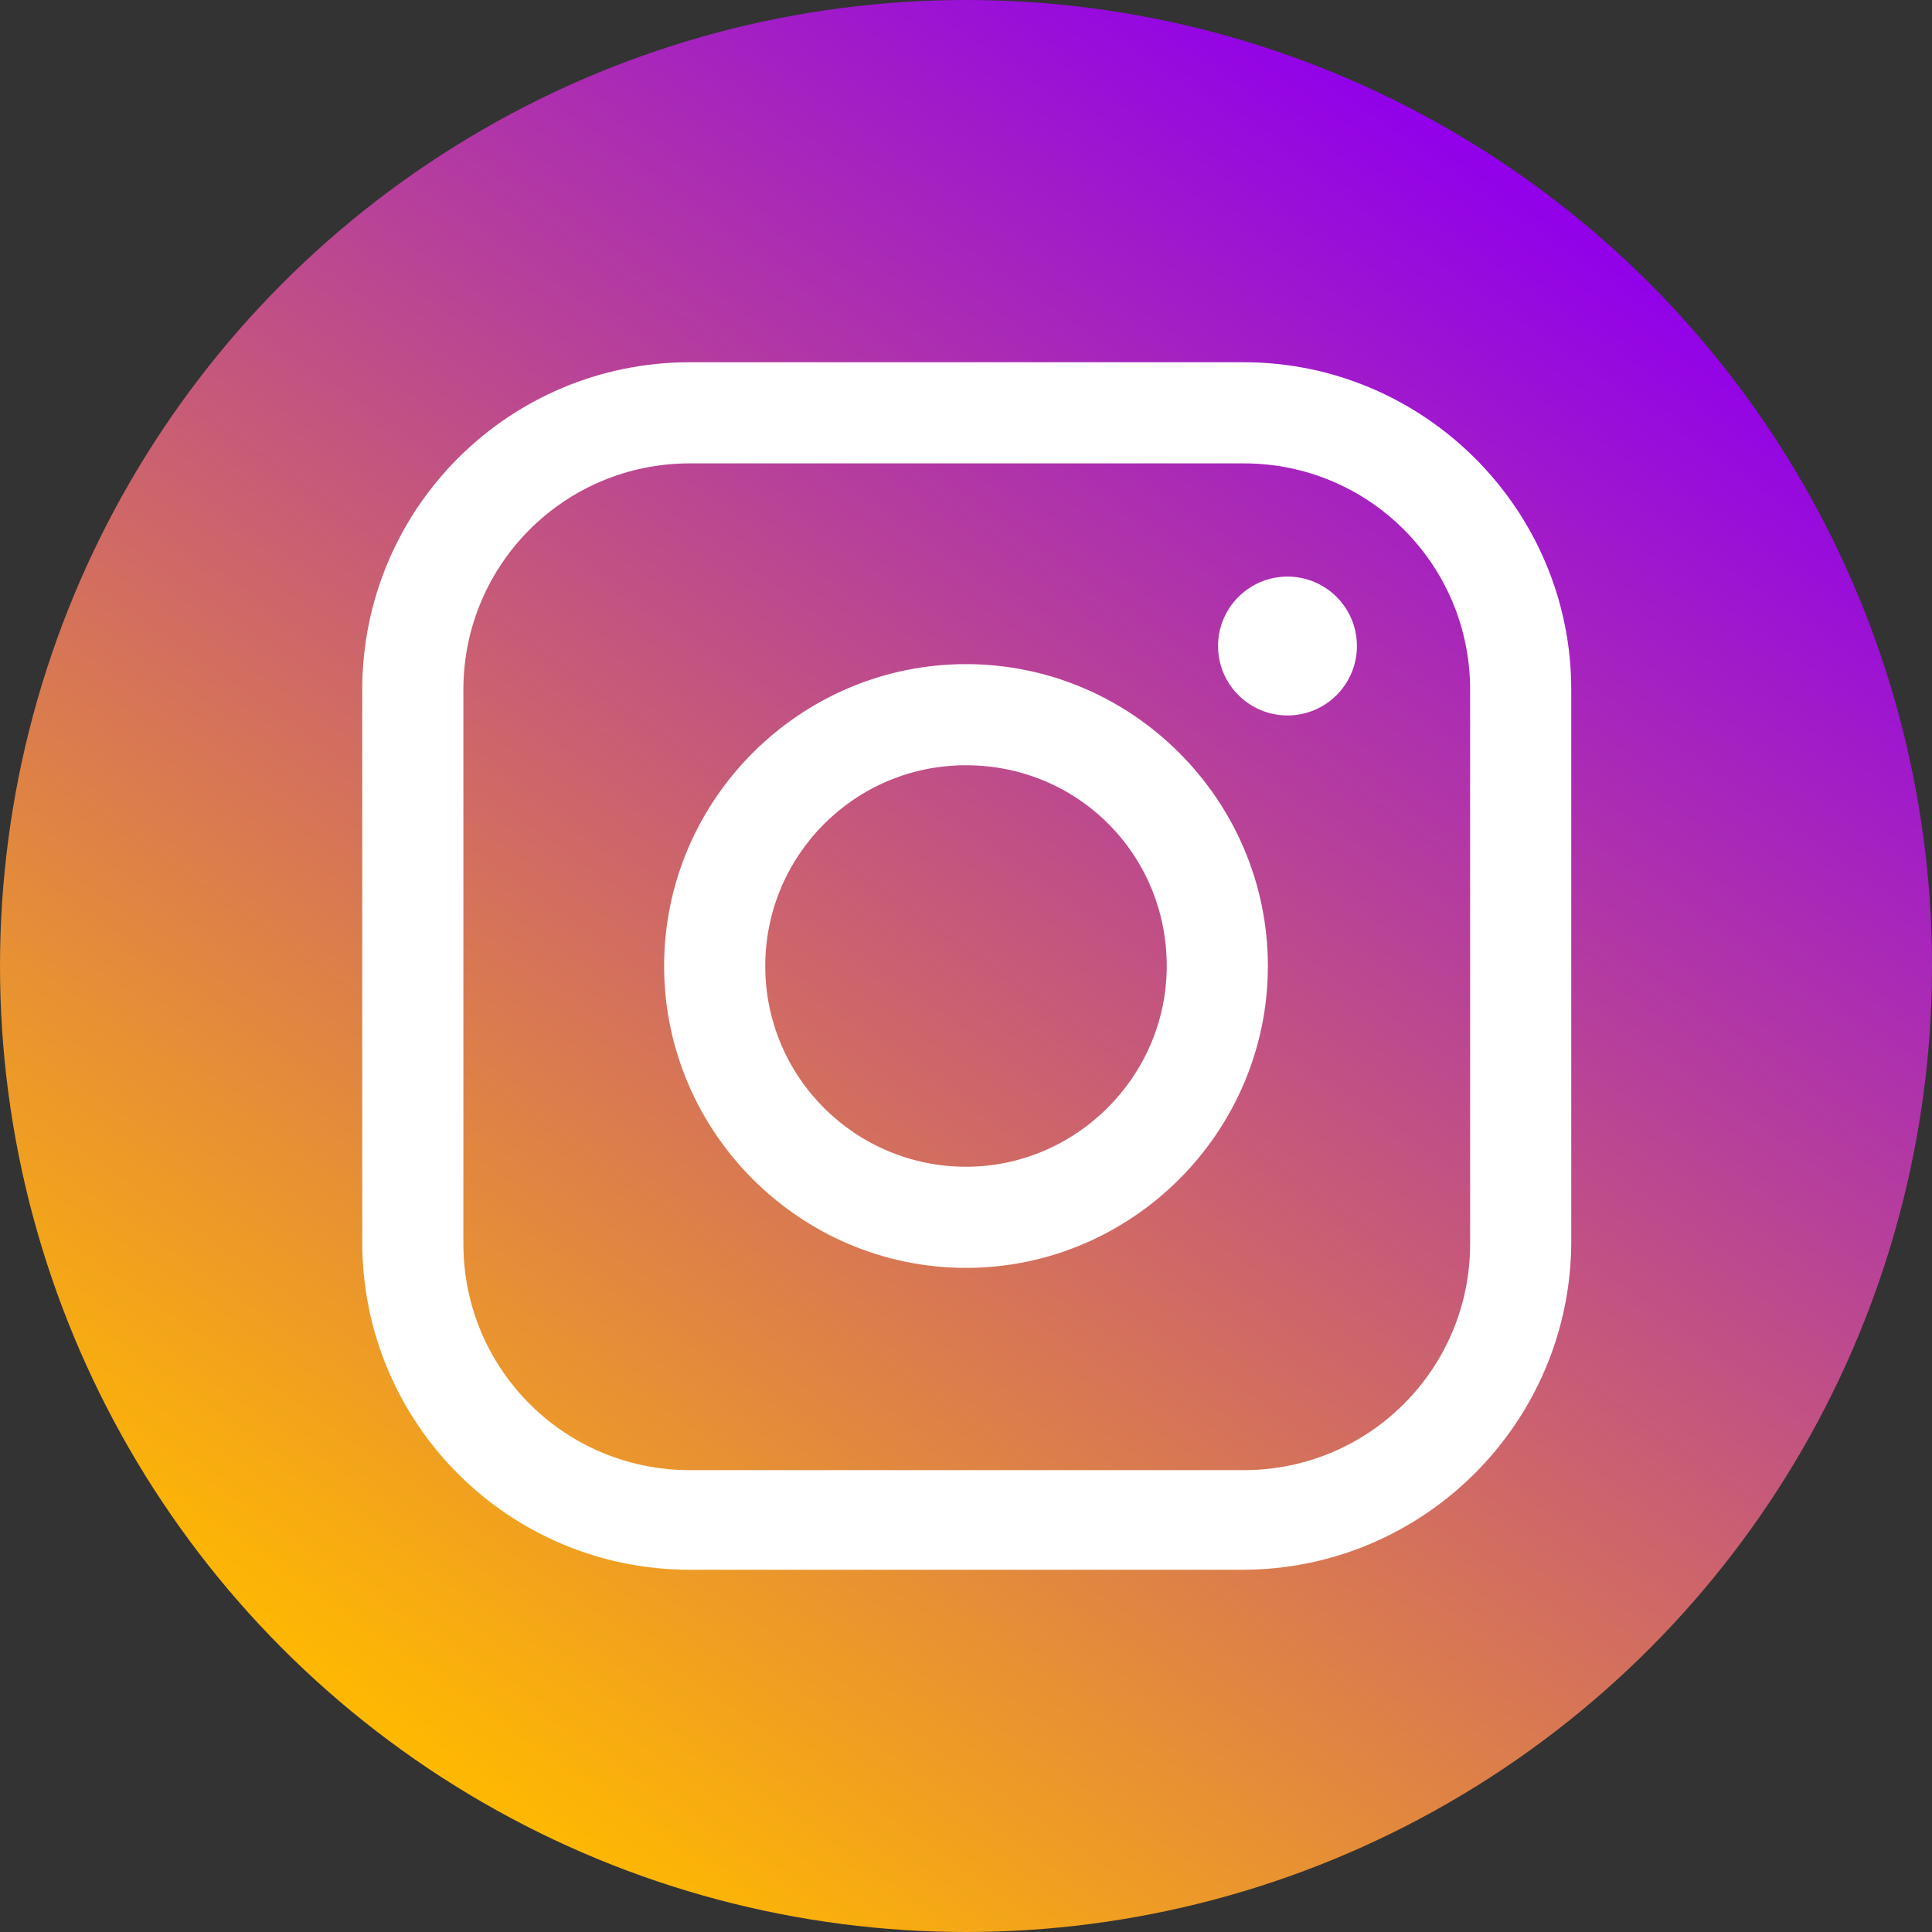
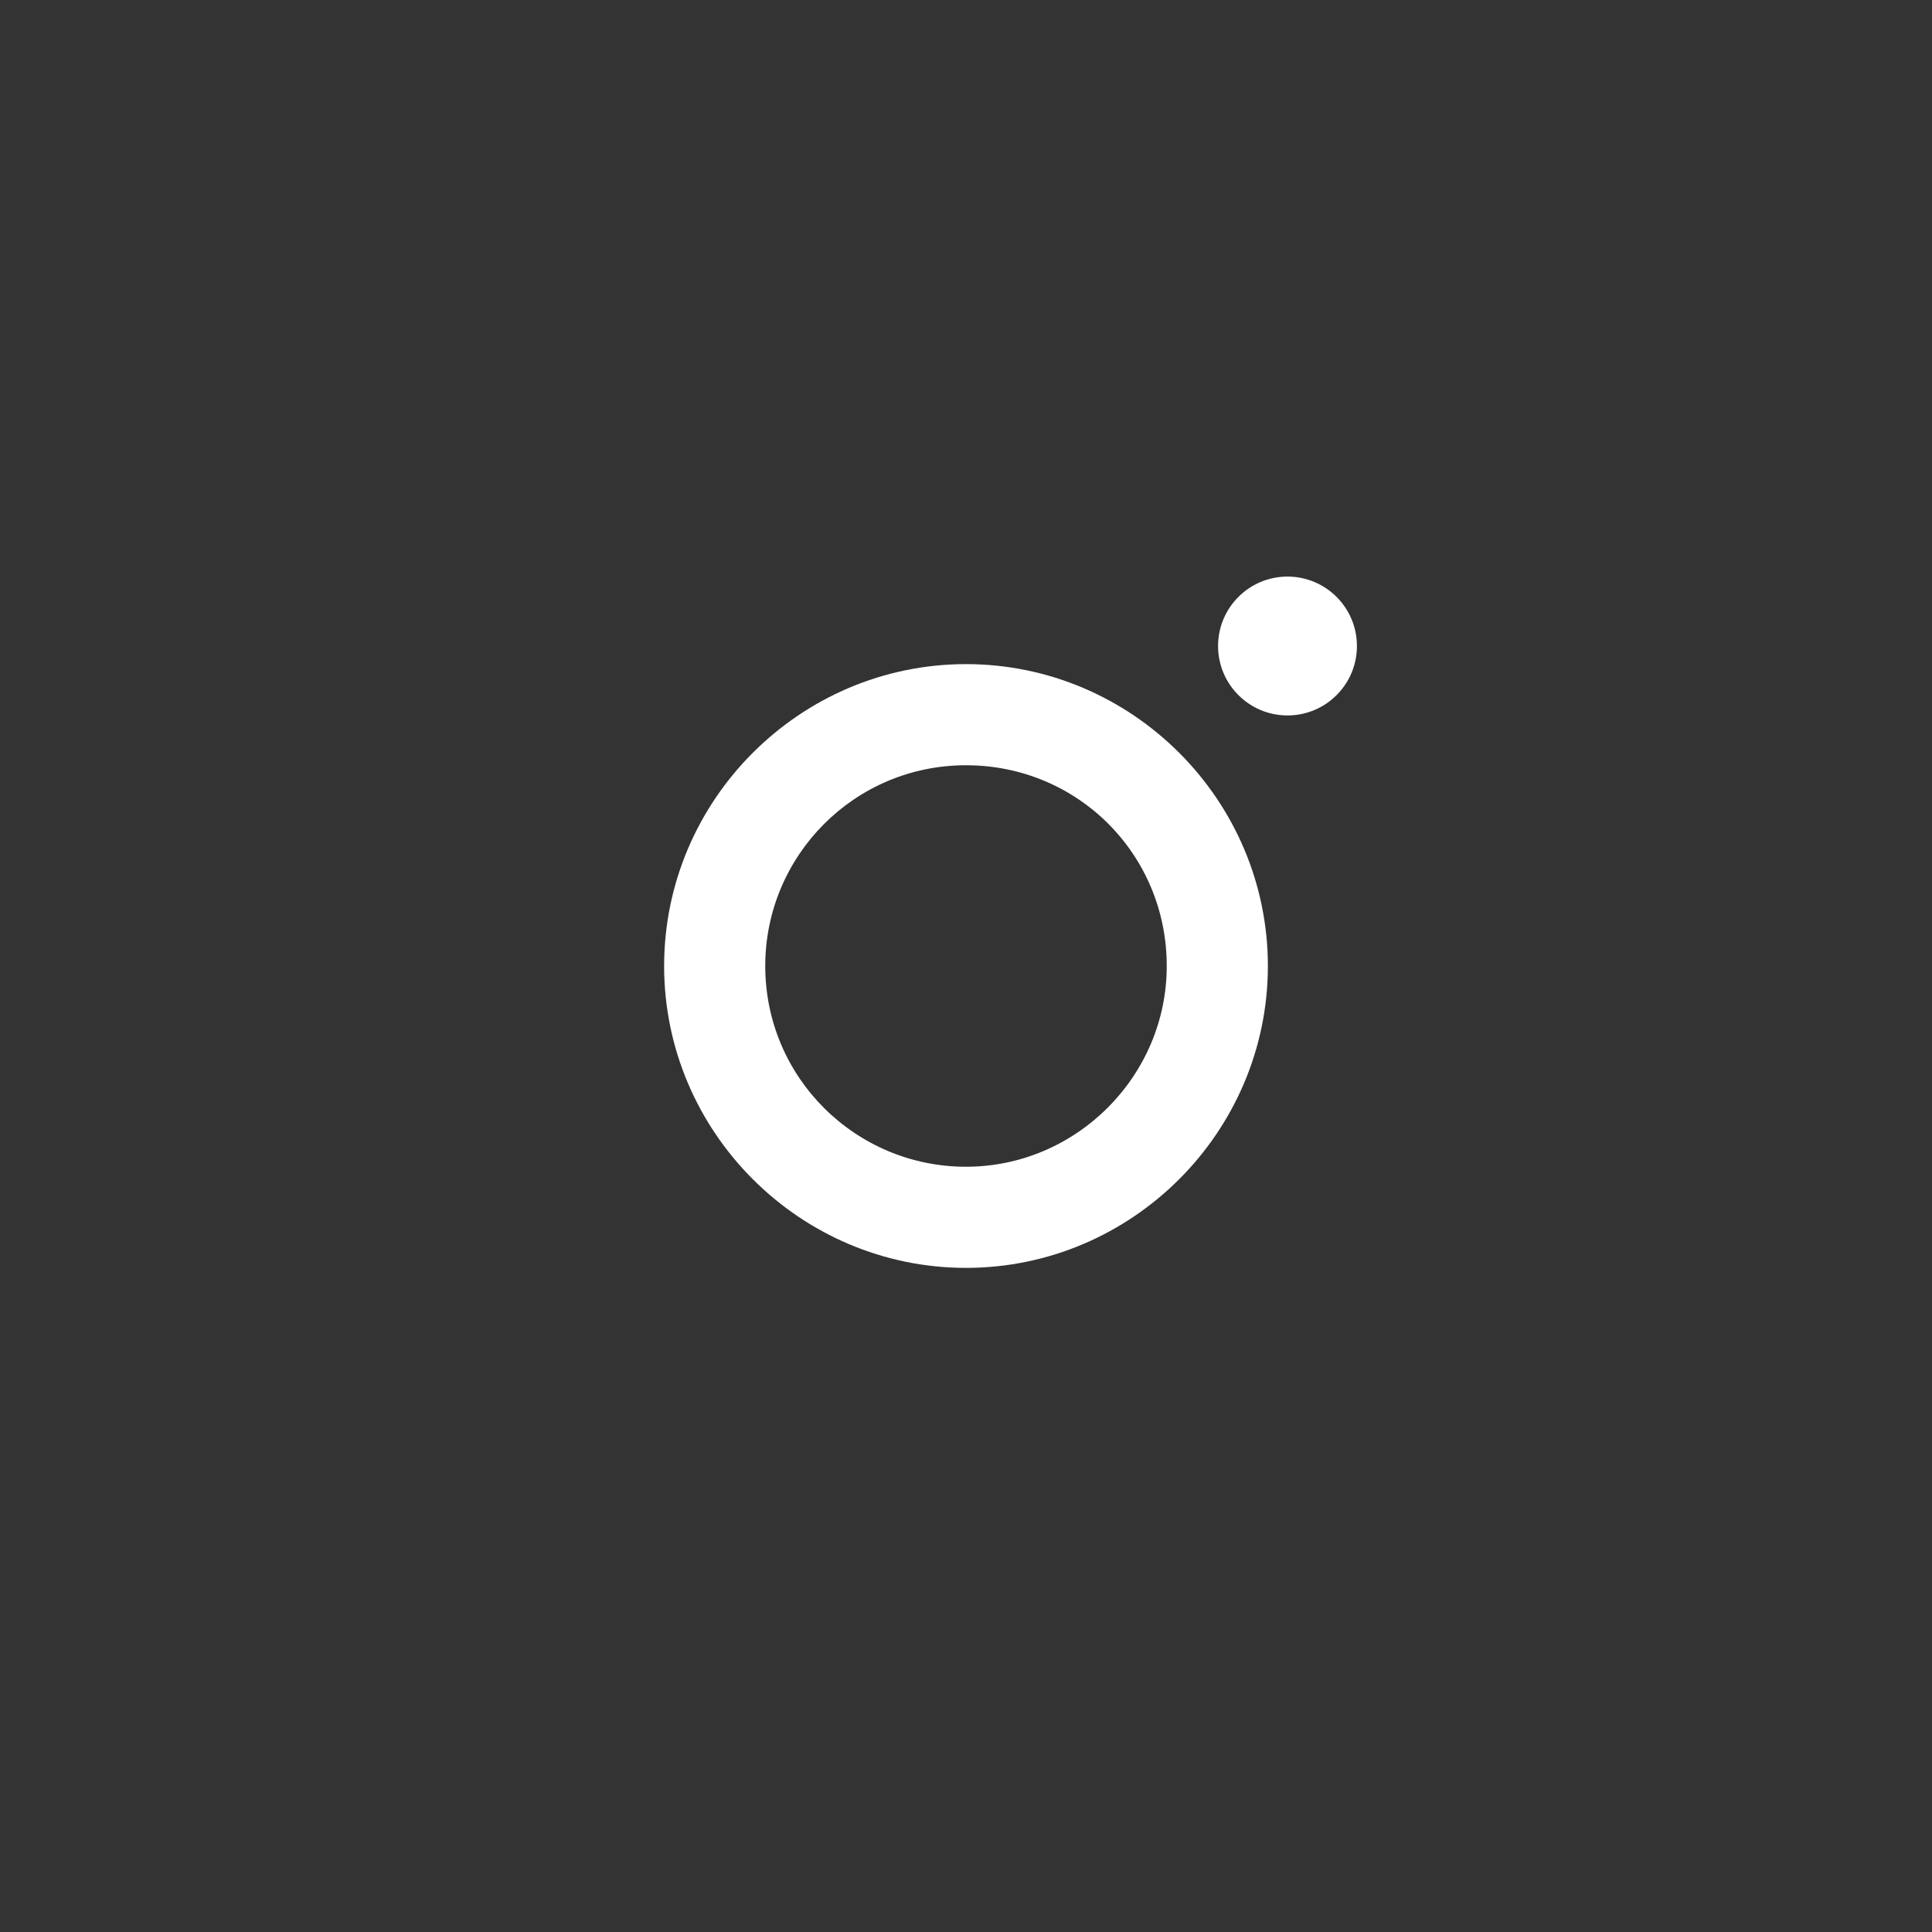
<svg xmlns="http://www.w3.org/2000/svg" version="1.1" id="Layer_1" x="0px" y="0px" viewBox="0 0 128 128" style="enable-background:new 0 0 128 128;" xml:space="preserve">
  <rect x="0" y="0" width="128" height="128" fill="#333333" stroke="none" />
  <style type="text/css">
	.st0{fill:url(#SVGID_1_);}
	.st1{fill:#FFFFFF;}
</style>
  <g>
    <linearGradient id="SVGID_1_" gradientUnits="userSpaceOnUse" x1="-566.712" y1="563.43" x2="-493.288" y2="458.57" gradientTransform="matrix(1 0 0 1 594 -447)">
      <stop offset="0" style="stop-color:#FFB900" />
      <stop offset="1" style="stop-color:#9100EB" />
    </linearGradient>
-     <circle class="st0" cx="64" cy="64" r="64" />
  </g>
  <g>
    <g>
-       <path class="st1" d="M82.3,104H45.7C33.7,104,24,94.3,24,82.3V45.7C24,33.7,33.7,24,45.7,24h36.7c11.9,0,21.7,9.7,21.7,21.7v36.7    C104,94.3,94.3,104,82.3,104z M45.7,30.7c-8.3,0-15,6.7-15,15v36.7c0,8.3,6.7,15,15,15h36.7c8.3,0,15-6.7,15-15V45.7    c0-8.3-6.7-15-15-15H45.7z" />
-     </g>
+       </g>
    <g>
      <path class="st1" d="M64,84c-11,0-20-9-20-20c0-11,9-20,20-20s20,9,20,20C84,75,75,84,64,84z M64,50.7c-7.4,0-13.3,6-13.3,13.3    c0,7.4,6,13.3,13.3,13.3s13.3-6,13.3-13.3C77.3,56.6,71.4,50.7,64,50.7z" />
    </g>
    <g>
      <circle class="st1" cx="85.3" cy="42.8" r="4.6" />
    </g>
  </g>
</svg>